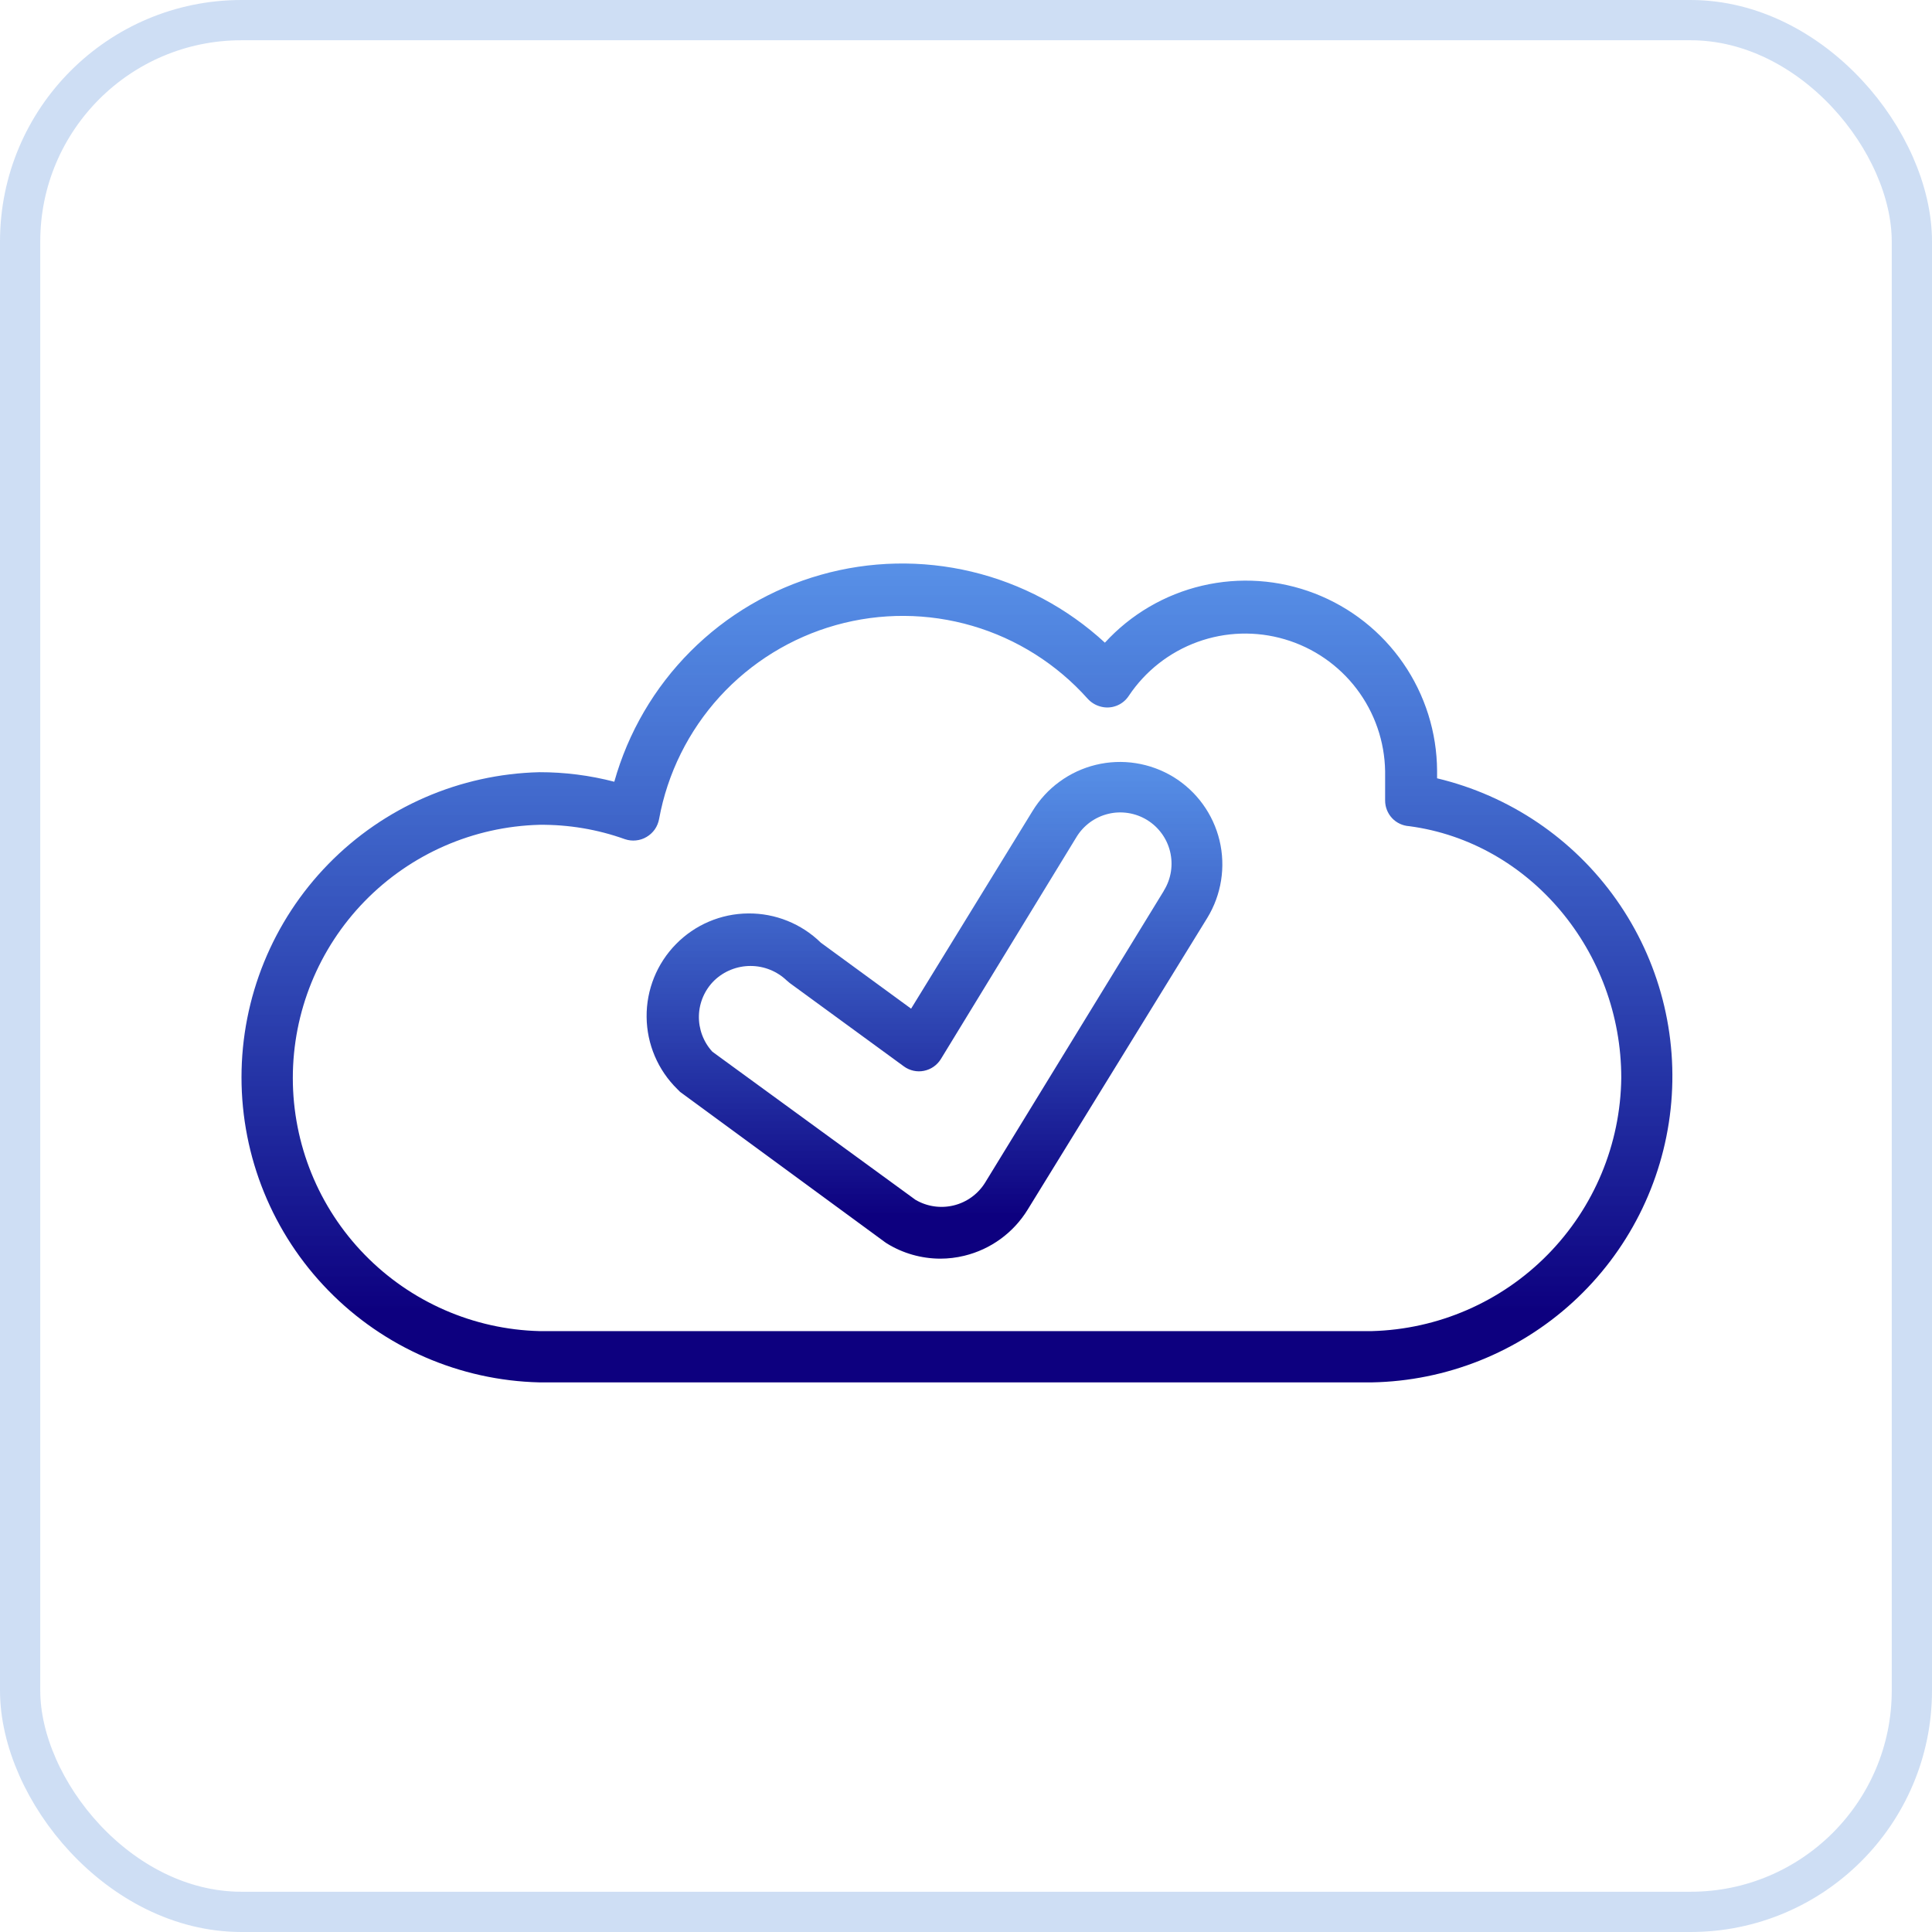
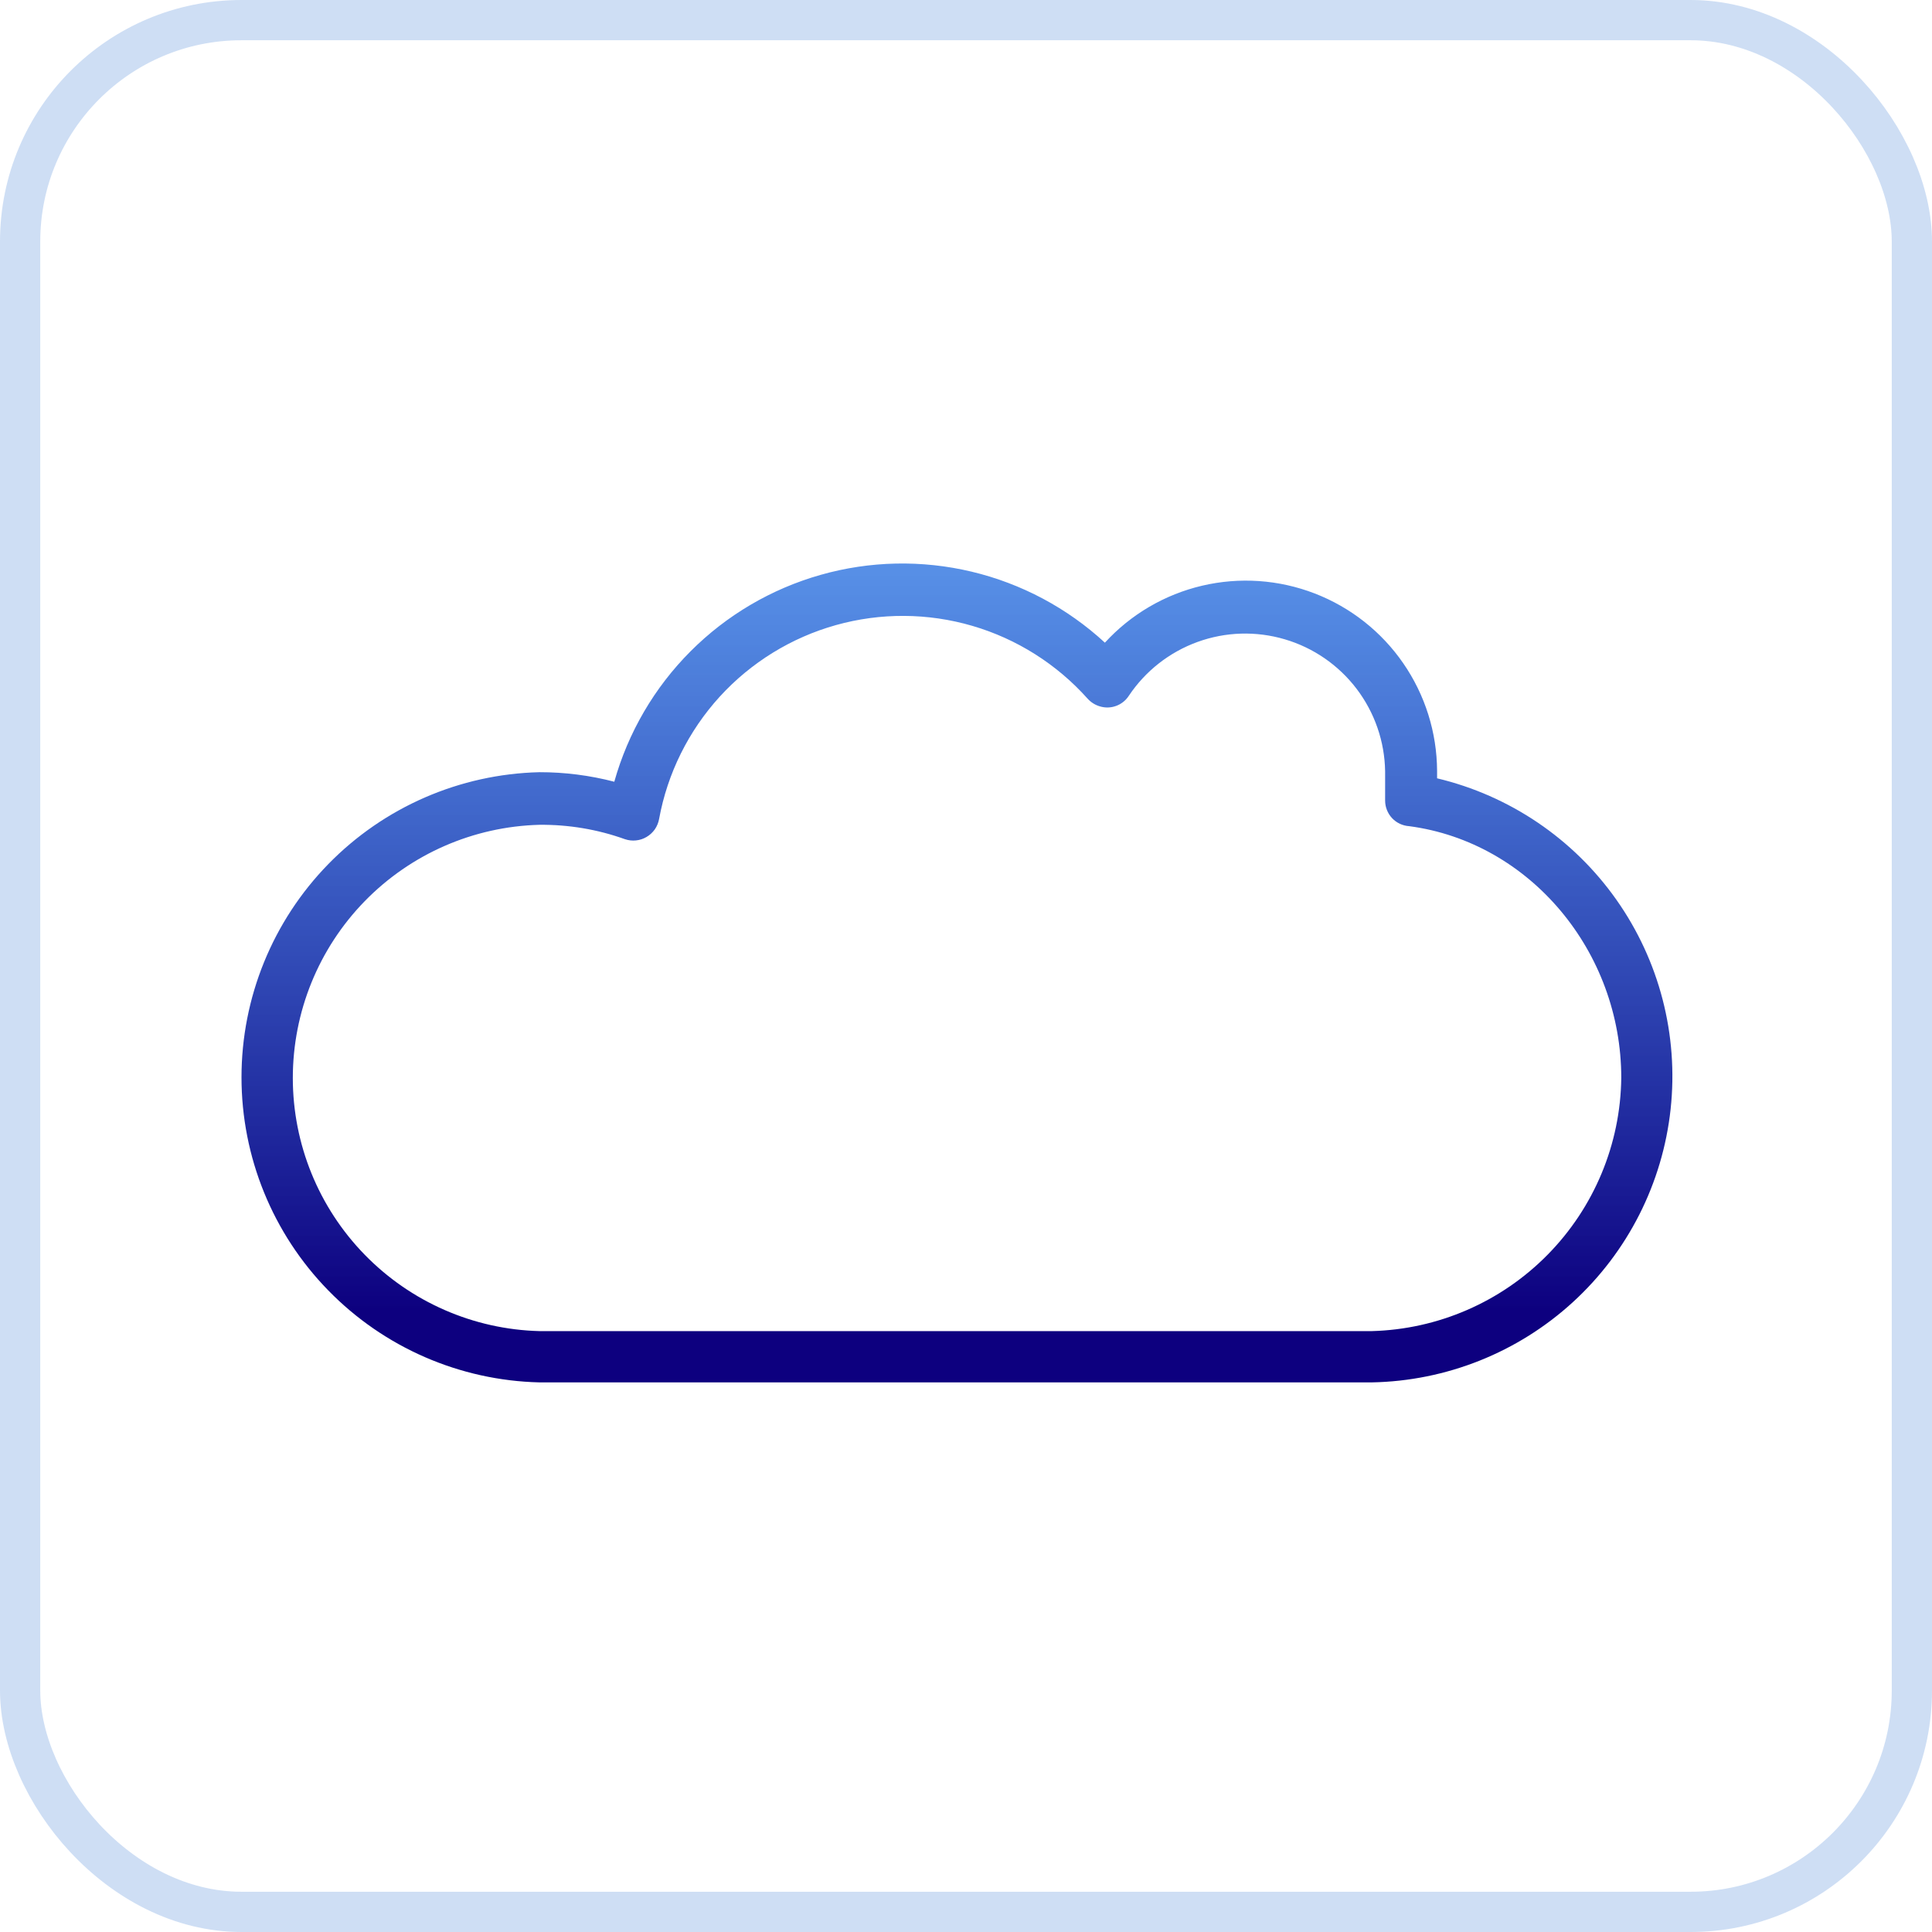
<svg xmlns="http://www.w3.org/2000/svg" width="48" height="48" viewBox="0 0 48 48" fill="none">
  <rect x="0.5" y="0.5" width="47" height="47" rx="5.5" stroke="#0B5ECB" stroke-opacity="0.2" />
  <path d="M35.704 19.337C35.704 19.275 35.704 19.213 35.704 19.151C35.699 18.196 35.406 17.264 34.863 16.478C34.321 15.692 33.554 15.088 32.663 14.744C31.772 14.4 30.798 14.333 29.868 14.551C28.939 14.769 28.096 15.262 27.451 15.967C26.516 15.105 25.376 14.498 24.14 14.203C22.903 13.908 21.612 13.935 20.389 14.282C19.166 14.629 18.052 15.283 17.155 16.183C16.257 17.083 15.606 18.198 15.262 19.422C14.655 19.264 14.03 19.184 13.403 19.185C11.424 19.232 9.541 20.051 8.158 21.467C6.774 22.884 6 24.785 6 26.765C6 28.745 6.774 30.646 8.158 32.062C9.541 33.479 11.424 34.298 13.403 34.345H34.082C35.934 34.311 37.71 33.602 39.076 32.353C40.443 31.103 41.307 29.397 41.506 27.556C41.705 25.714 41.225 23.864 40.157 22.351C39.089 20.838 37.505 19.766 35.704 19.337ZM34.082 33.071H13.403C11.763 33.029 10.205 32.347 9.06 31.172C7.915 29.998 7.275 28.422 7.275 26.782C7.275 25.141 7.915 23.566 9.06 22.391C10.205 21.216 11.763 20.535 13.403 20.492C14.126 20.485 14.845 20.605 15.525 20.849C15.614 20.879 15.708 20.89 15.801 20.88C15.895 20.871 15.985 20.841 16.065 20.793C16.146 20.746 16.215 20.681 16.269 20.605C16.322 20.528 16.358 20.44 16.375 20.348C16.582 19.214 17.105 18.161 17.881 17.309C18.658 16.458 19.659 15.841 20.769 15.53C21.879 15.219 23.054 15.226 24.16 15.55C25.266 15.874 26.259 16.503 27.026 17.363C27.108 17.452 27.212 17.517 27.328 17.55C27.46 17.59 27.601 17.586 27.73 17.538C27.86 17.491 27.97 17.402 28.045 17.287C28.457 16.67 29.055 16.202 29.752 15.949C30.449 15.696 31.208 15.673 31.919 15.883C32.63 16.092 33.256 16.524 33.705 17.114C34.153 17.704 34.402 18.422 34.413 19.163C34.413 19.287 34.413 19.405 34.413 19.524C34.413 19.643 34.413 19.77 34.413 19.889C34.413 20.052 34.475 20.208 34.586 20.327C34.697 20.445 34.85 20.516 35.012 20.526C38.017 20.925 40.28 23.646 40.28 26.78C40.261 28.426 39.605 30.001 38.449 31.174C37.293 32.348 35.728 33.027 34.082 33.071Z" fill="url(#paint0_linear_761_2448)" />
-   <path d="M29.153 19.303C28.867 19.129 28.55 19.013 28.219 18.961C27.889 18.909 27.551 18.923 27.226 19.002C26.901 19.081 26.594 19.223 26.324 19.421C26.053 19.618 25.825 19.867 25.651 20.153L22.636 25.06L20.395 23.422C19.912 22.949 19.262 22.687 18.586 22.694C17.911 22.7 17.265 22.975 16.793 23.458C16.32 23.94 16.058 24.591 16.065 25.266C16.071 25.942 16.346 26.587 16.829 27.06L16.897 27.128L21.991 30.864L22.034 30.893C22.432 31.139 22.89 31.269 23.358 31.271C23.56 31.271 23.761 31.247 23.957 31.199C24.613 31.041 25.179 30.628 25.532 30.053L29.994 22.806C30.346 22.23 30.456 21.538 30.299 20.881C30.141 20.224 29.729 19.657 29.153 19.303ZM28.911 22.139L24.475 29.382C24.299 29.666 24.019 29.869 23.695 29.948C23.371 30.027 23.029 29.977 22.742 29.807L17.699 26.13C17.476 25.887 17.356 25.566 17.364 25.235C17.373 24.905 17.51 24.591 17.746 24.36C17.988 24.128 18.311 23.999 18.646 23.999C18.981 23.999 19.303 24.128 19.546 24.36L19.622 24.424L22.458 26.495C22.529 26.547 22.61 26.583 22.696 26.602C22.782 26.621 22.87 26.622 22.956 26.604C23.043 26.587 23.124 26.552 23.196 26.502C23.268 26.452 23.329 26.387 23.375 26.313L26.746 20.794C26.833 20.651 26.948 20.527 27.083 20.428C27.218 20.33 27.371 20.259 27.534 20.22C27.697 20.18 27.865 20.174 28.031 20.2C28.196 20.226 28.354 20.284 28.497 20.371C28.64 20.459 28.764 20.573 28.862 20.708C28.961 20.843 29.032 20.997 29.071 21.159C29.11 21.322 29.117 21.491 29.091 21.656C29.065 21.821 29.007 21.98 28.919 22.122L28.911 22.139Z" fill="url(#paint1_linear_761_2448)" />
  <defs>
    <linearGradient id="paint0_linear_761_2448" x1="29.423" y1="7.211" x2="29.423" y2="32.573" gradientUnits="userSpaceOnUse">
      <stop stop-color="#1586FF" stop-opacity="0.6" />
      <stop offset="1" stop-color="#0D007F" />
    </linearGradient>
    <linearGradient id="paint1_linear_761_2448" x1="25.489" y1="14.812" x2="25.489" y2="30.196" gradientUnits="userSpaceOnUse">
      <stop stop-color="#1586FF" stop-opacity="0.6" />
      <stop offset="1" stop-color="#0D007F" />
    </linearGradient>
  </defs>
</svg>